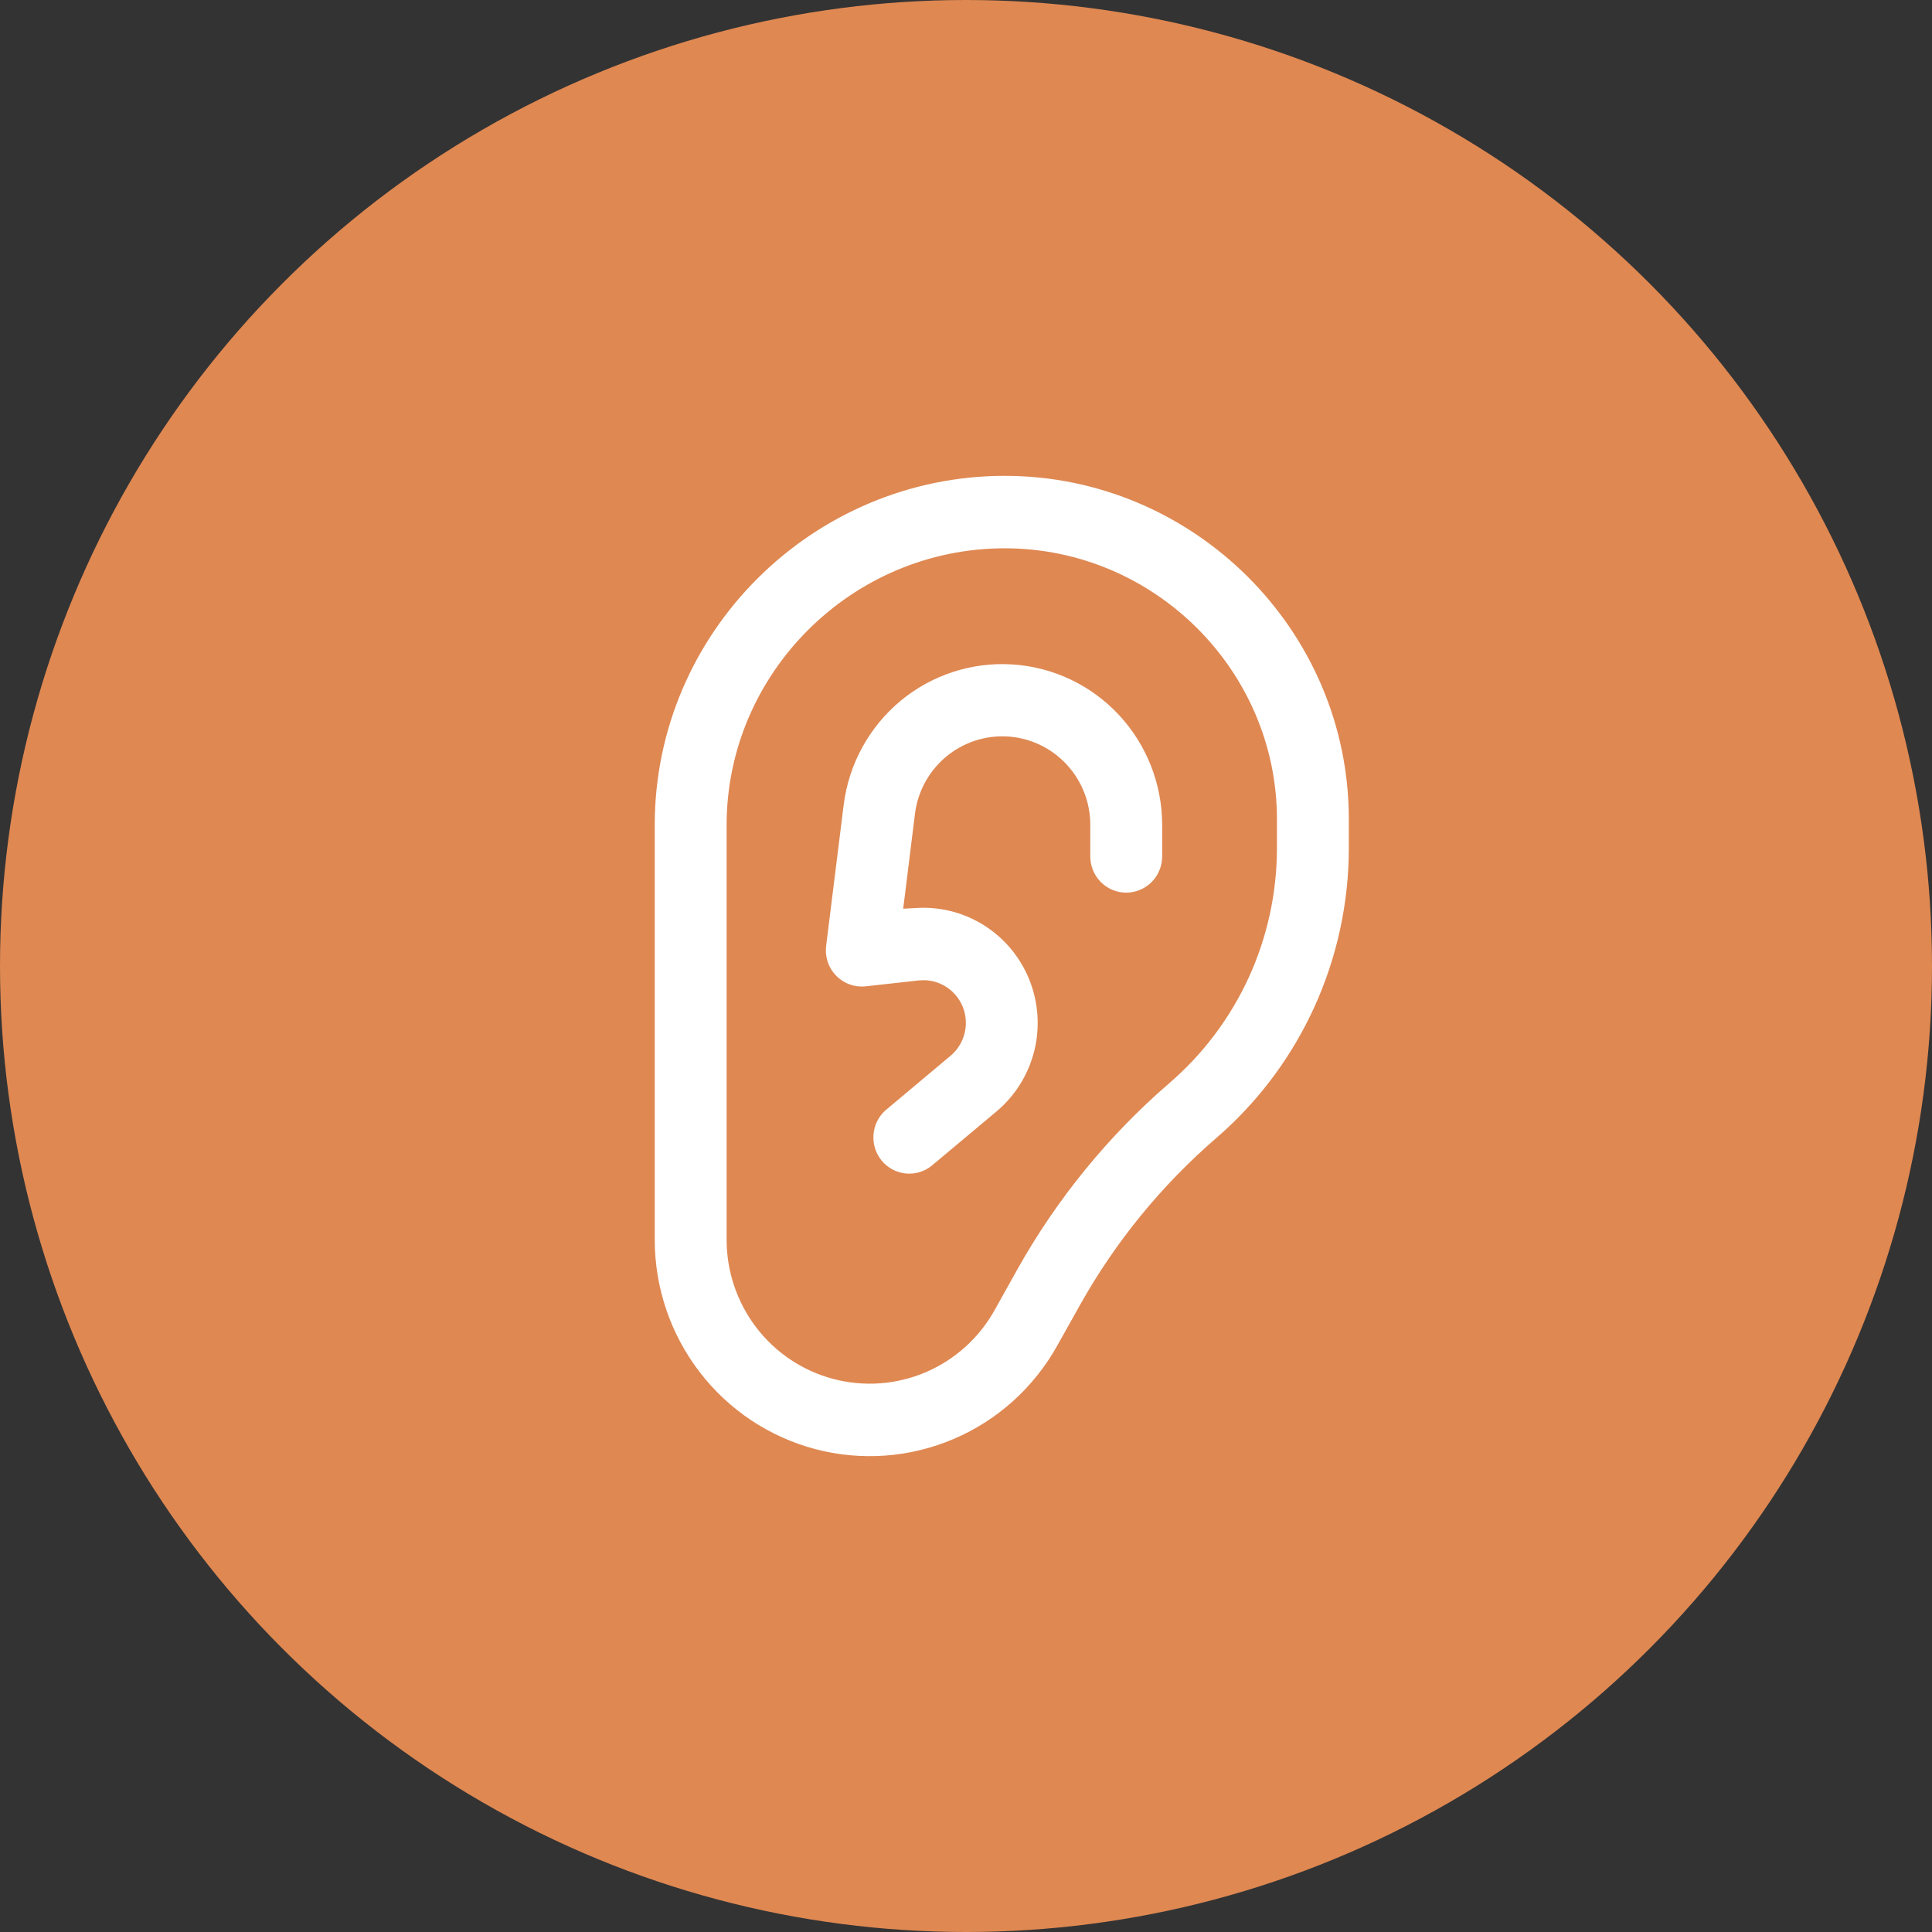
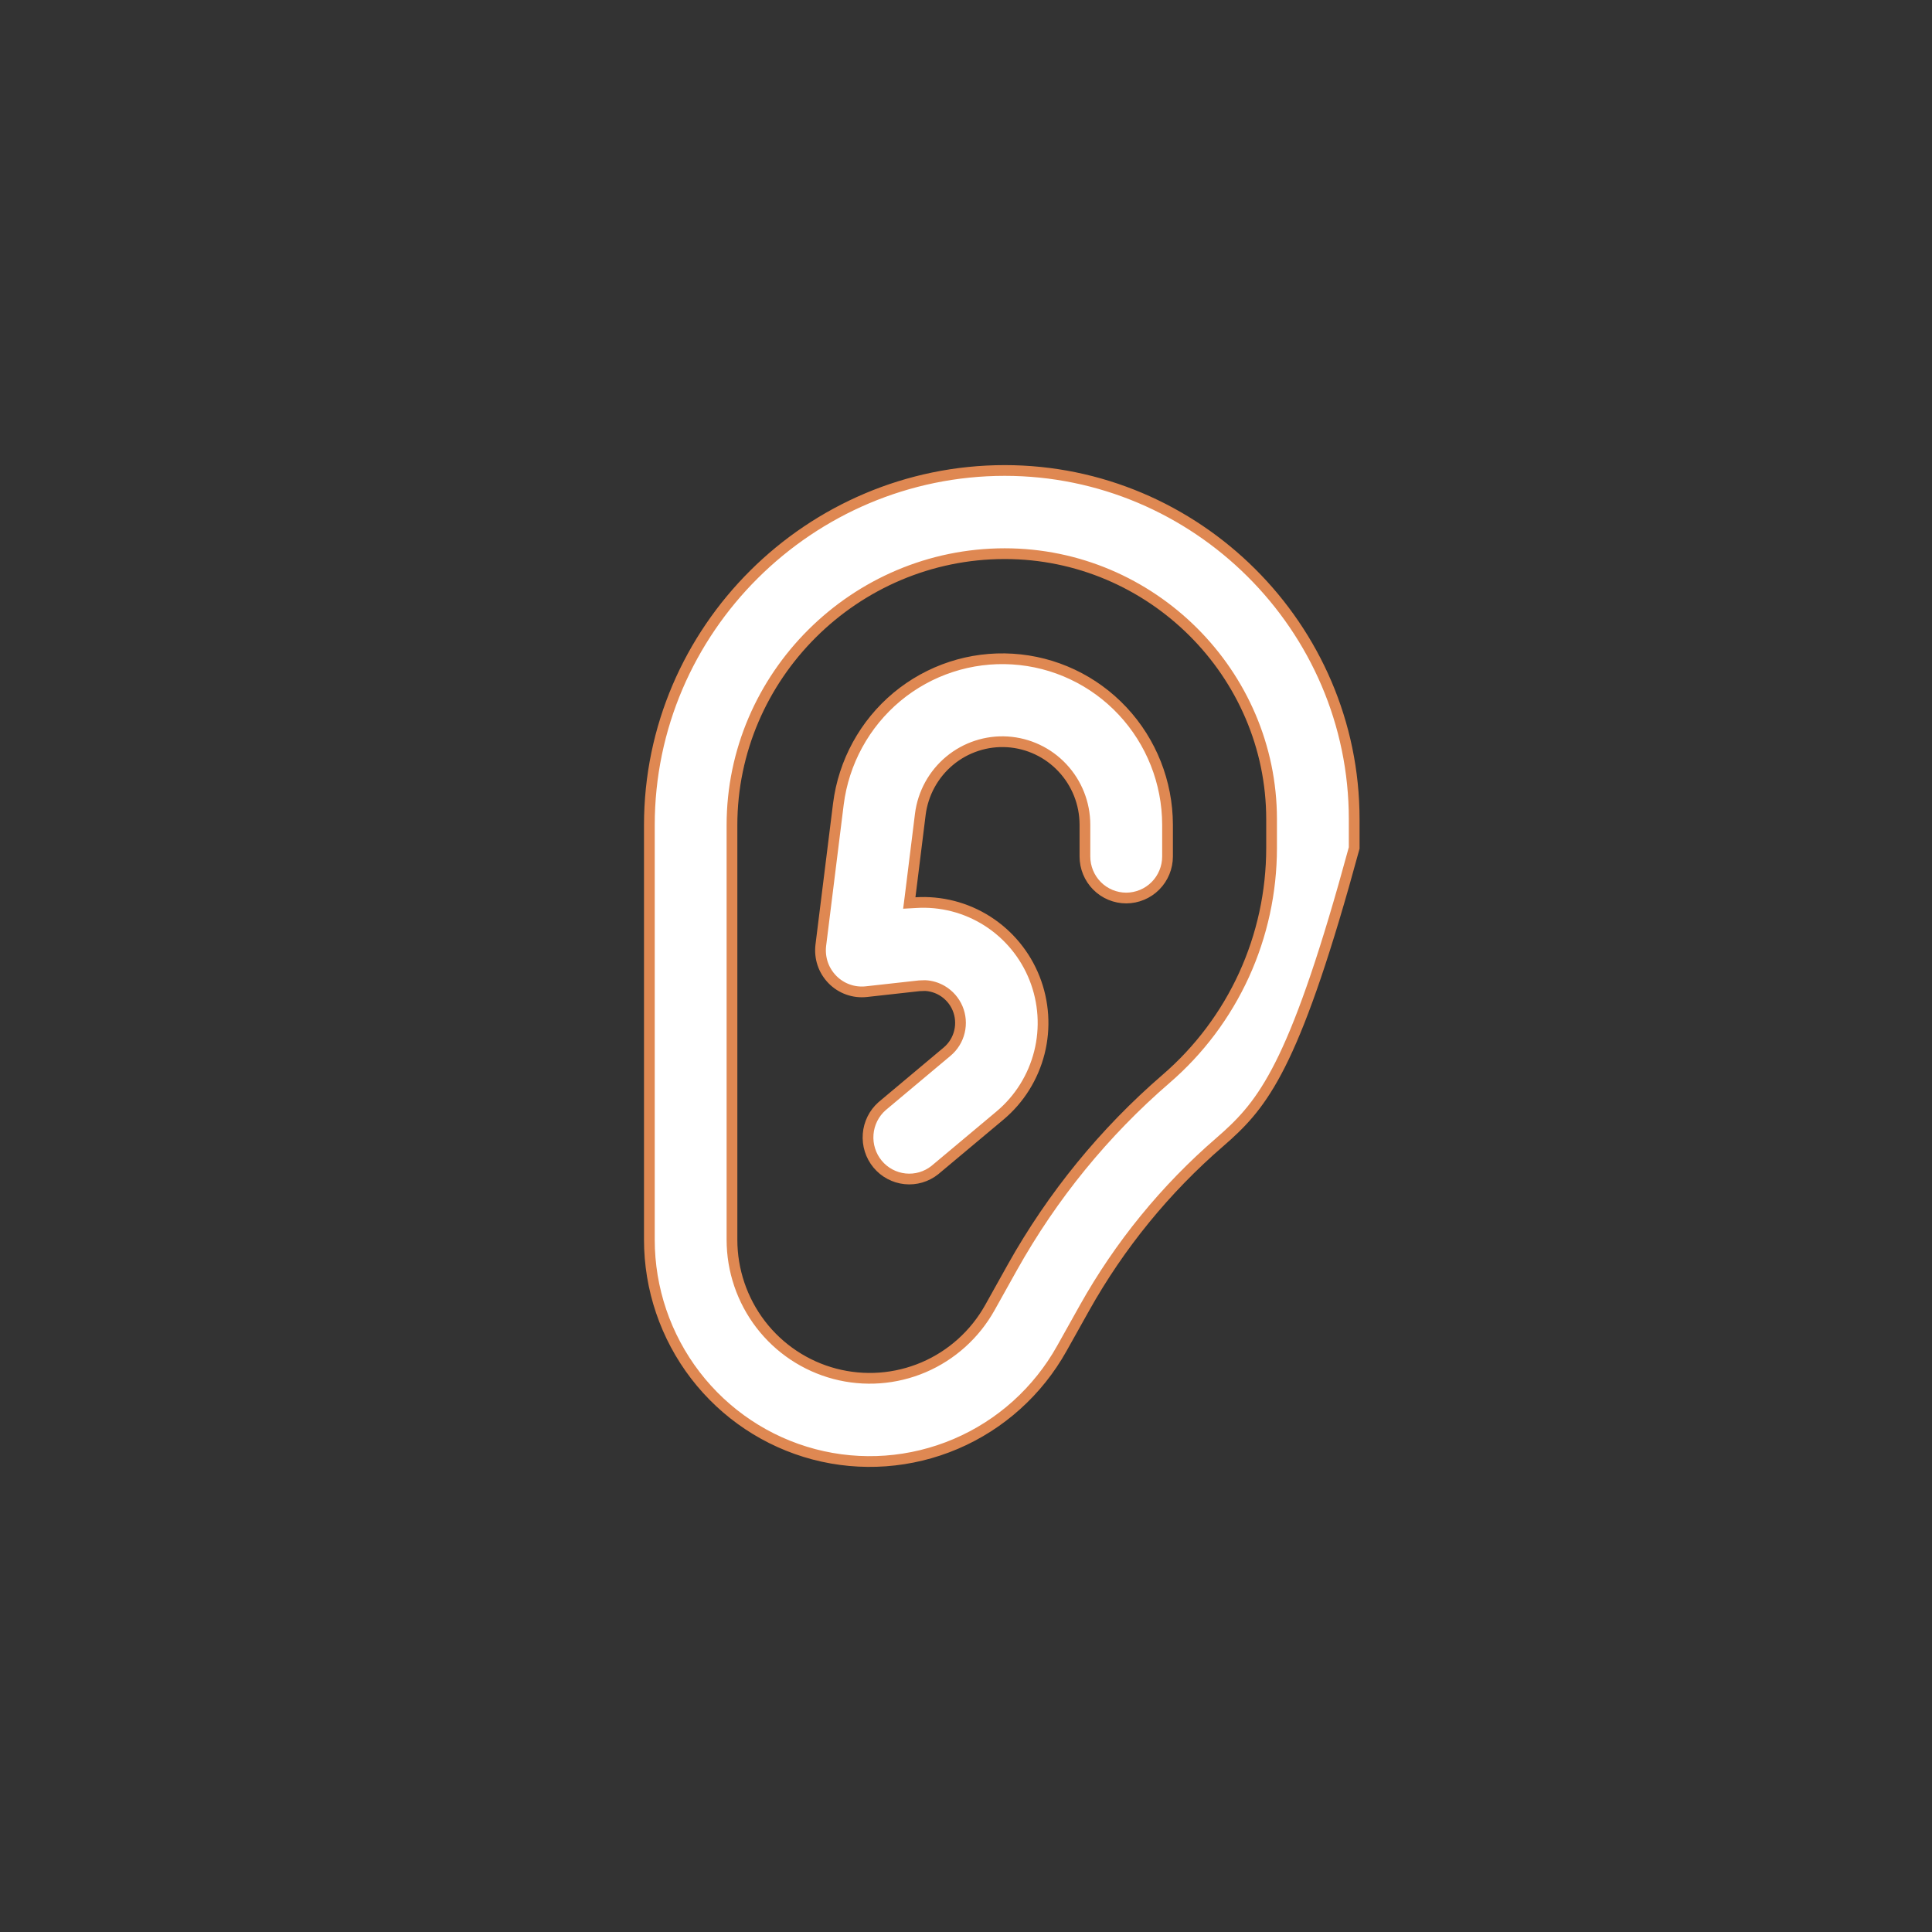
<svg xmlns="http://www.w3.org/2000/svg" width="54" height="54" viewBox="0 0 54 54" fill="none">
  <rect x="0" y="0" width="54" height="54" fill="#333333" stroke="none" />
-   <circle cx="27" cy="27" r="27" fill="#DF8852" />
-   <path d="M28.083 13.15C33.432 13.15 37.85 17.517 37.85 22.896V23.701C37.85 25.263 37.514 26.807 36.865 28.227C36.257 29.557 35.387 30.748 34.31 31.73L34.092 31.923C32.574 33.234 31.294 34.803 30.312 36.557L29.678 37.69C29.01 38.885 27.968 39.824 26.714 40.358C25.46 40.893 24.066 40.995 22.749 40.648C21.432 40.3 20.266 39.523 19.434 38.438C18.602 37.353 18.15 36.021 18.15 34.65V23.062C18.15 17.588 22.642 13.151 28.083 13.15ZM28.083 15.475C23.89 15.475 20.459 18.9 20.459 23.062V34.65C20.459 35.507 20.741 36.339 21.261 37.018C21.781 37.696 22.51 38.181 23.334 38.398C24.158 38.615 25.03 38.551 25.814 38.217C26.598 37.882 27.25 37.295 27.667 36.549L28.3 35.415C29.415 33.424 30.866 31.644 32.59 30.156C33.516 29.358 34.259 28.368 34.769 27.254C35.278 26.14 35.541 24.928 35.541 23.701V22.898C35.541 18.826 32.183 15.475 28.083 15.475ZM28.301 18.421C29.472 18.494 30.571 19.012 31.376 19.872C32.181 20.732 32.63 21.868 32.633 23.049V23.938C32.633 24.246 32.511 24.542 32.294 24.76C32.078 24.977 31.784 25.099 31.479 25.1C31.173 25.1 30.879 24.978 30.662 24.76C30.446 24.542 30.324 24.246 30.324 23.938V23.048C30.323 22.458 30.098 21.89 29.695 21.461C29.293 21.031 28.743 20.772 28.157 20.735C27.572 20.699 26.994 20.888 26.542 21.264C26.09 21.64 25.797 22.175 25.723 22.76V22.761L25.438 25.06L25.415 25.239L25.596 25.229C26.3 25.184 27 25.364 27.597 25.744C28.193 26.124 28.655 26.684 28.916 27.344C29.177 28.004 29.225 28.731 29.051 29.42C28.877 30.109 28.492 30.725 27.949 31.18L26.128 32.705C25.892 32.892 25.595 32.979 25.297 32.948C24.998 32.917 24.722 32.77 24.529 32.537C24.336 32.304 24.241 32.003 24.265 31.7C24.288 31.399 24.428 31.118 24.653 30.919L26.472 29.394C26.644 29.25 26.765 29.054 26.817 28.836C26.87 28.618 26.851 28.388 26.764 28.182C26.676 27.975 26.525 27.803 26.332 27.689C26.187 27.604 26.025 27.555 25.859 27.547L25.692 27.553L24.215 27.717C24.042 27.736 23.866 27.716 23.702 27.657C23.538 27.599 23.389 27.504 23.267 27.379C23.144 27.254 23.05 27.102 22.994 26.936C22.938 26.769 22.921 26.592 22.942 26.418L23.433 22.473C23.581 21.301 24.167 20.23 25.071 19.477C25.976 18.725 27.13 18.348 28.301 18.421Z" fill="white" stroke="#DF8852" stroke-width="0.3" />
+   <path d="M28.083 13.15C33.432 13.15 37.85 17.517 37.85 22.896V23.701C36.257 29.557 35.387 30.748 34.31 31.73L34.092 31.923C32.574 33.234 31.294 34.803 30.312 36.557L29.678 37.69C29.01 38.885 27.968 39.824 26.714 40.358C25.46 40.893 24.066 40.995 22.749 40.648C21.432 40.3 20.266 39.523 19.434 38.438C18.602 37.353 18.15 36.021 18.15 34.65V23.062C18.15 17.588 22.642 13.151 28.083 13.15ZM28.083 15.475C23.89 15.475 20.459 18.9 20.459 23.062V34.65C20.459 35.507 20.741 36.339 21.261 37.018C21.781 37.696 22.51 38.181 23.334 38.398C24.158 38.615 25.03 38.551 25.814 38.217C26.598 37.882 27.25 37.295 27.667 36.549L28.3 35.415C29.415 33.424 30.866 31.644 32.59 30.156C33.516 29.358 34.259 28.368 34.769 27.254C35.278 26.14 35.541 24.928 35.541 23.701V22.898C35.541 18.826 32.183 15.475 28.083 15.475ZM28.301 18.421C29.472 18.494 30.571 19.012 31.376 19.872C32.181 20.732 32.63 21.868 32.633 23.049V23.938C32.633 24.246 32.511 24.542 32.294 24.76C32.078 24.977 31.784 25.099 31.479 25.1C31.173 25.1 30.879 24.978 30.662 24.76C30.446 24.542 30.324 24.246 30.324 23.938V23.048C30.323 22.458 30.098 21.89 29.695 21.461C29.293 21.031 28.743 20.772 28.157 20.735C27.572 20.699 26.994 20.888 26.542 21.264C26.09 21.64 25.797 22.175 25.723 22.76V22.761L25.438 25.06L25.415 25.239L25.596 25.229C26.3 25.184 27 25.364 27.597 25.744C28.193 26.124 28.655 26.684 28.916 27.344C29.177 28.004 29.225 28.731 29.051 29.42C28.877 30.109 28.492 30.725 27.949 31.18L26.128 32.705C25.892 32.892 25.595 32.979 25.297 32.948C24.998 32.917 24.722 32.77 24.529 32.537C24.336 32.304 24.241 32.003 24.265 31.7C24.288 31.399 24.428 31.118 24.653 30.919L26.472 29.394C26.644 29.25 26.765 29.054 26.817 28.836C26.87 28.618 26.851 28.388 26.764 28.182C26.676 27.975 26.525 27.803 26.332 27.689C26.187 27.604 26.025 27.555 25.859 27.547L25.692 27.553L24.215 27.717C24.042 27.736 23.866 27.716 23.702 27.657C23.538 27.599 23.389 27.504 23.267 27.379C23.144 27.254 23.05 27.102 22.994 26.936C22.938 26.769 22.921 26.592 22.942 26.418L23.433 22.473C23.581 21.301 24.167 20.23 25.071 19.477C25.976 18.725 27.13 18.348 28.301 18.421Z" fill="white" stroke="#DF8852" stroke-width="0.3" />
</svg>